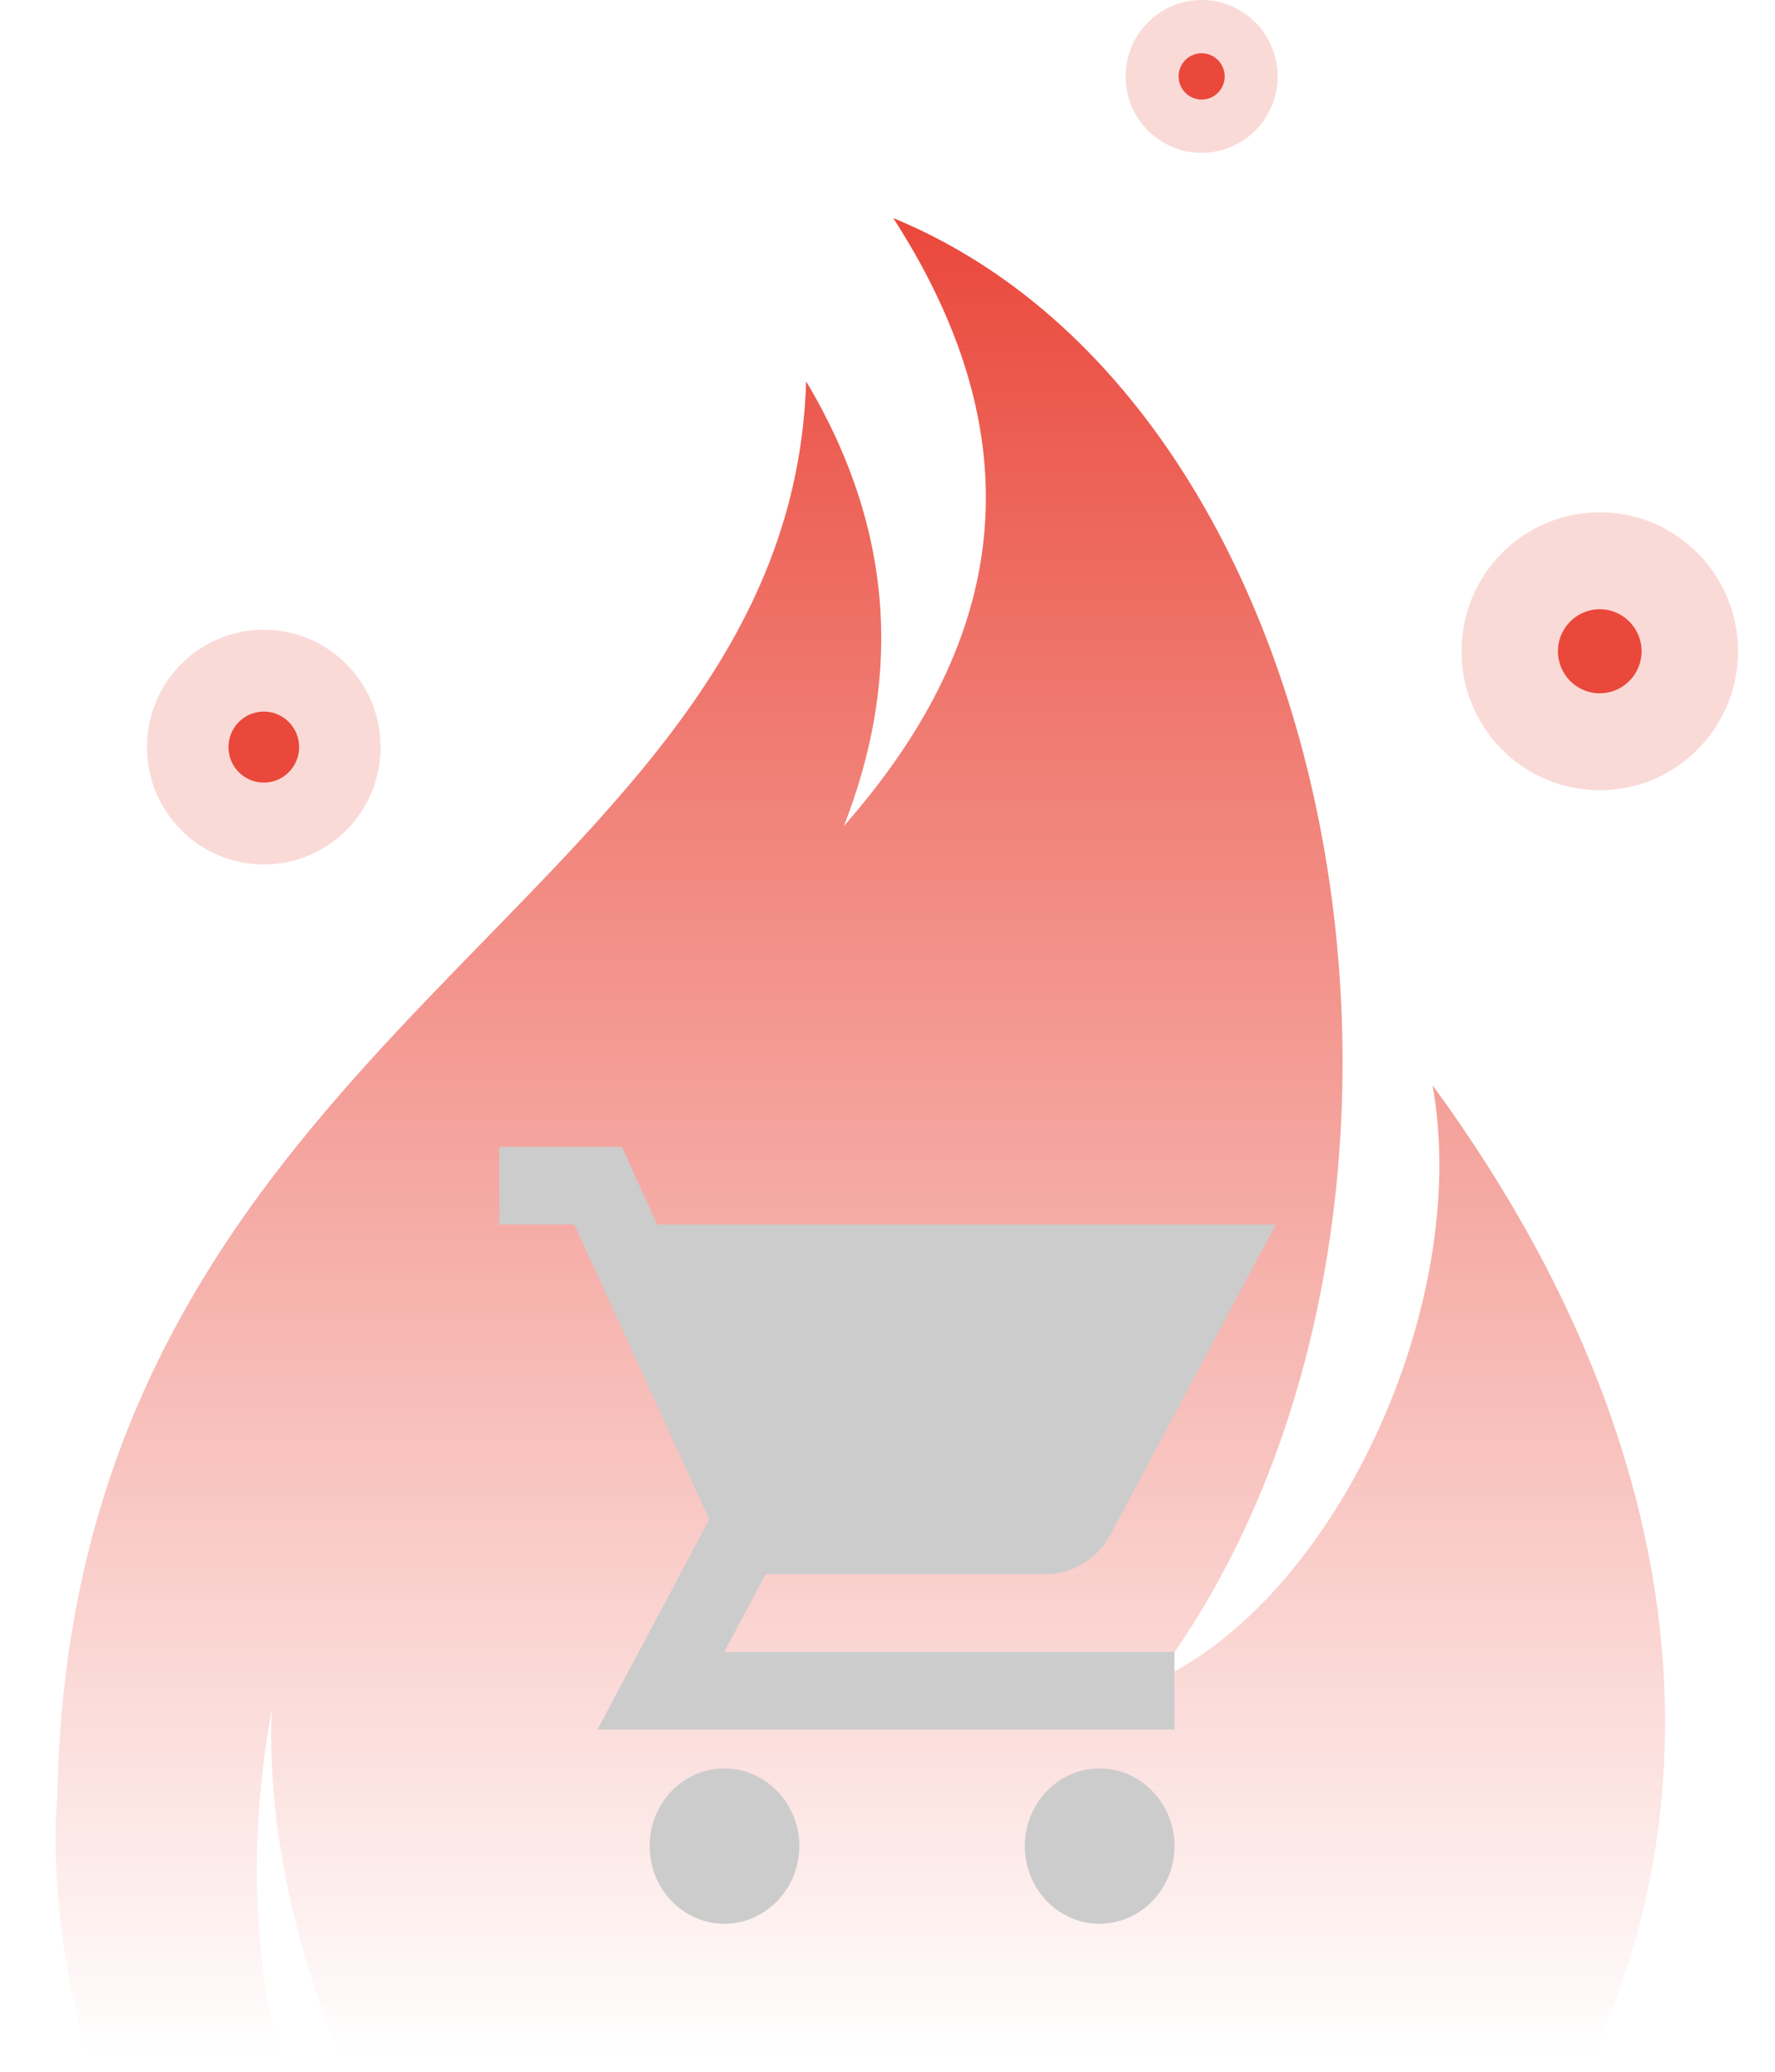
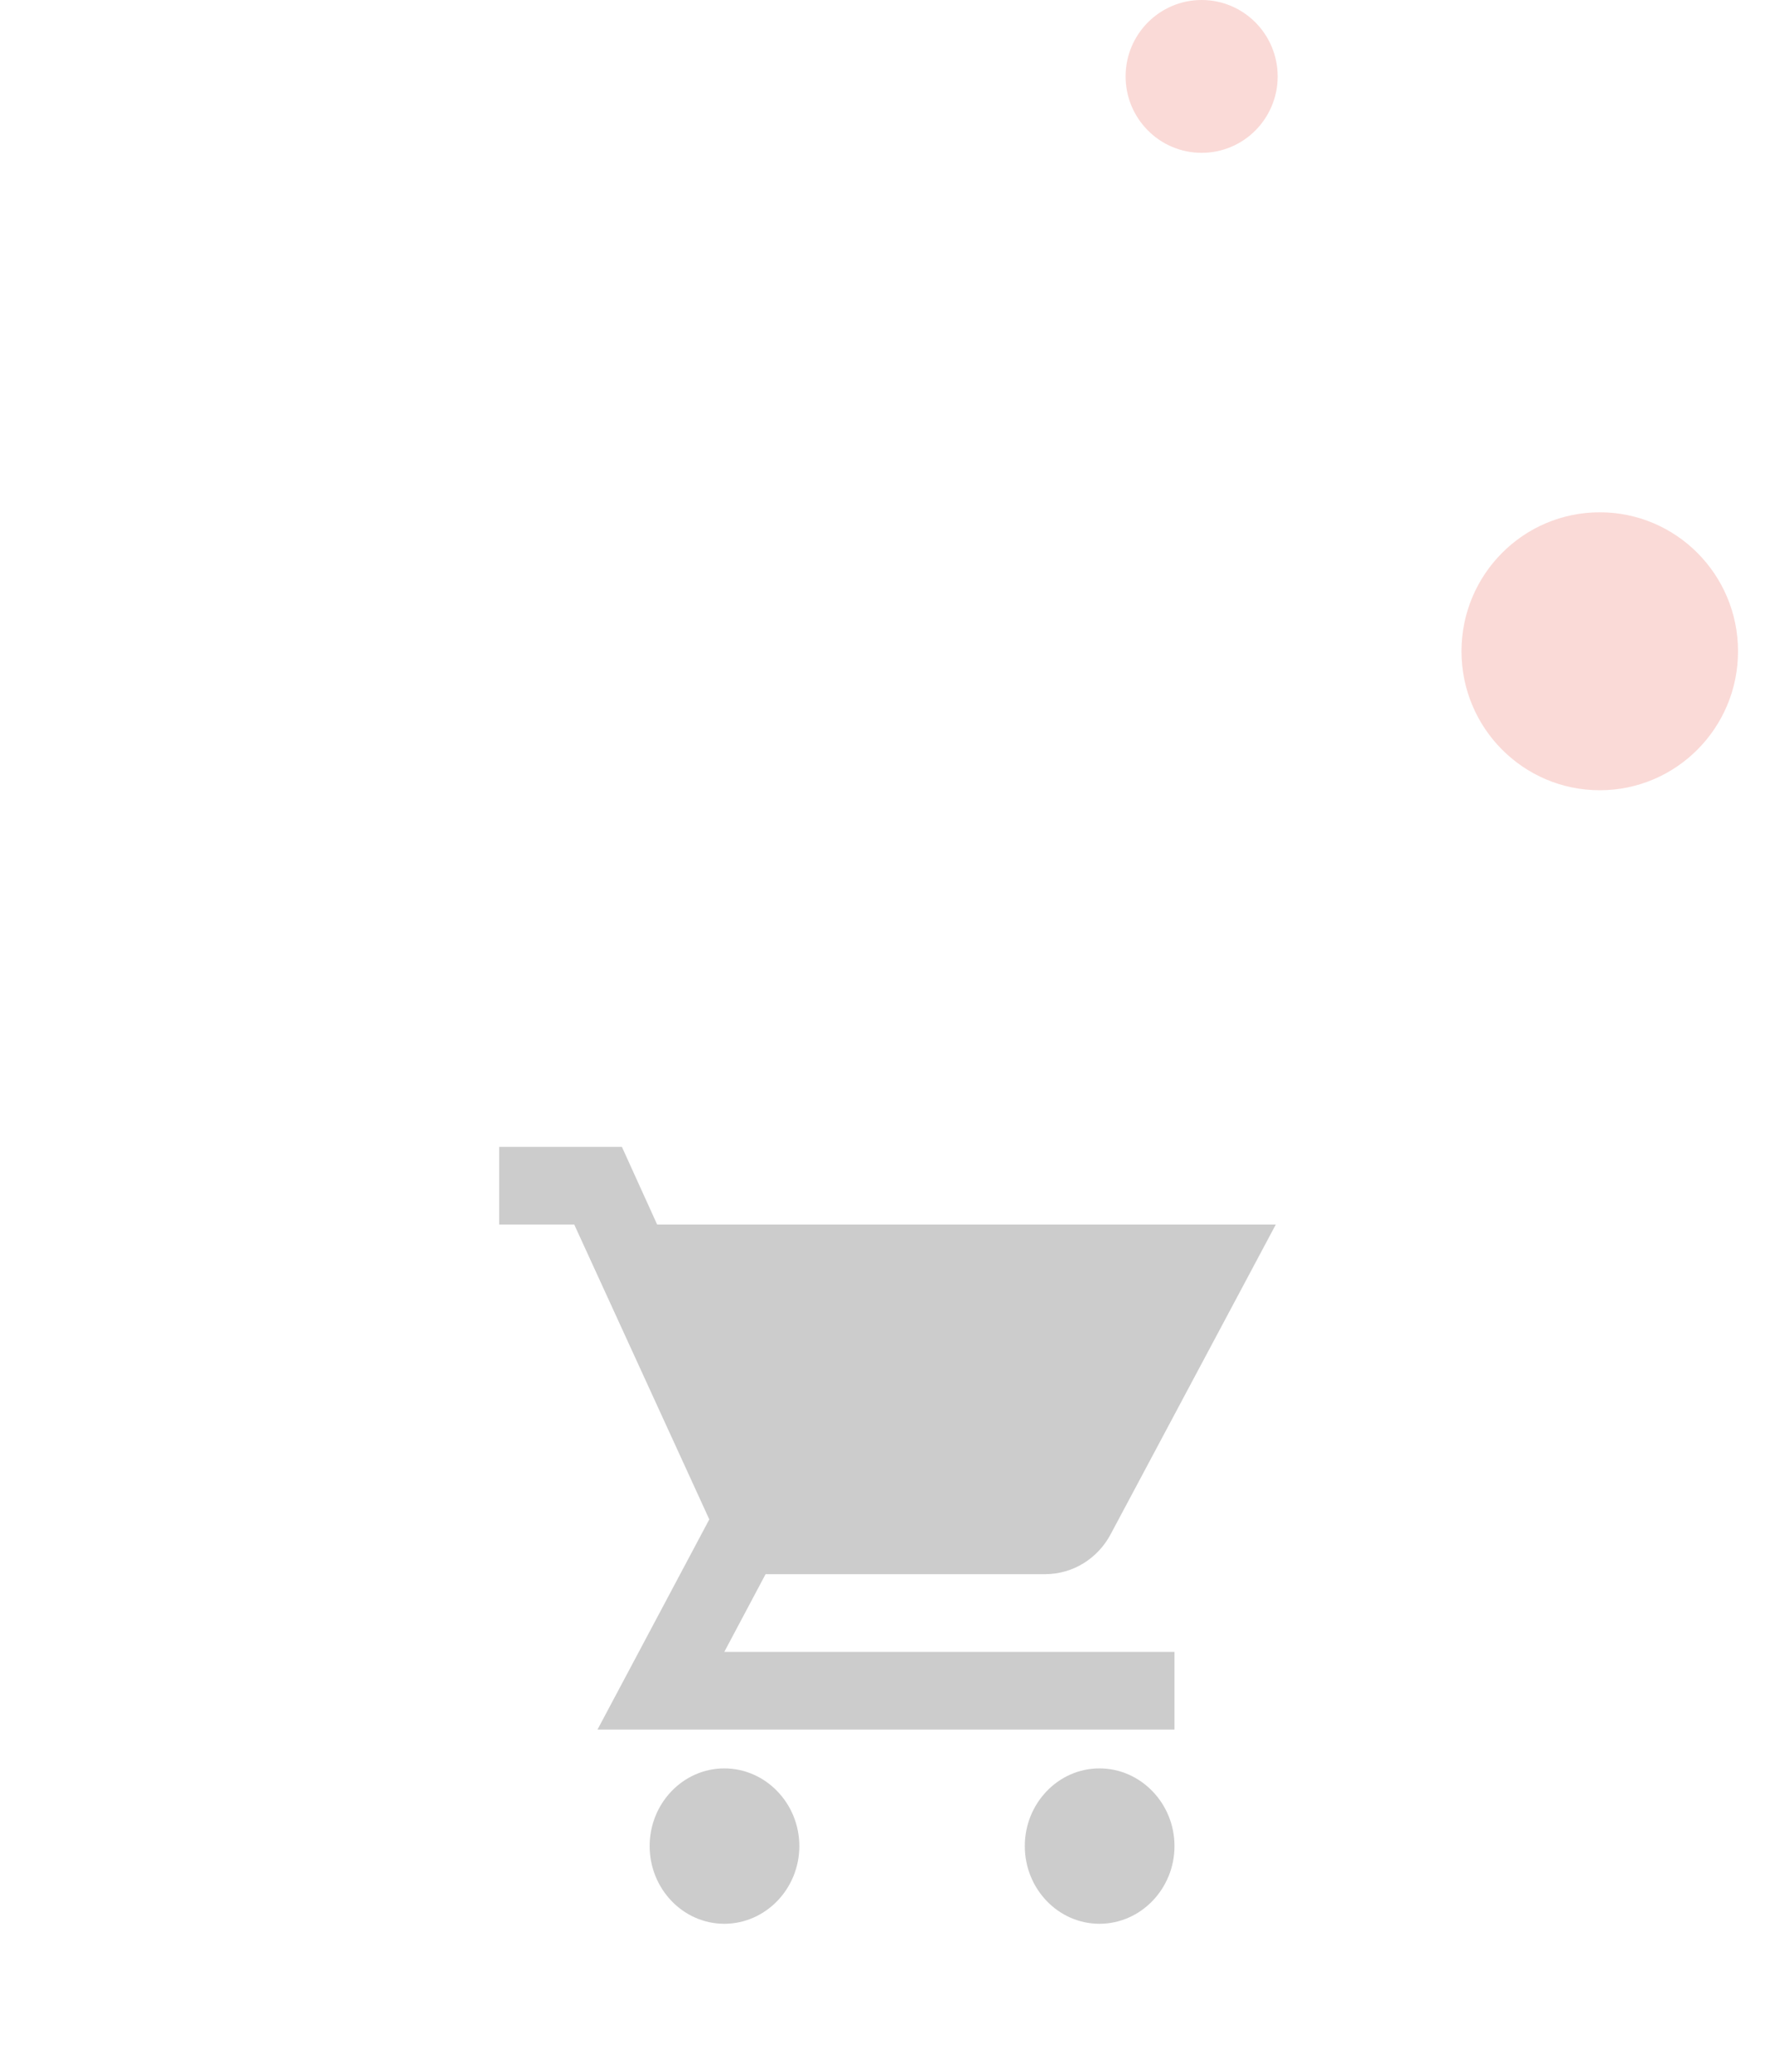
<svg xmlns="http://www.w3.org/2000/svg" width="96" height="112" viewBox="0 0 96 112" fill="none">
  <g clip-path="url(#clip0_366_767)">
-     <path fill-rule="evenodd" clip-rule="evenodd" d="M77.476 58.651C79.612 70.469 72.255 86.496 62.342 90.955C80.56 66.978 73.722 22.26 48.313 11.79C56.98 25.233 53.291 35.946 45.64 44.654C48.53 37.274 48.712 29.182 43.6 20.616C42.721 48.995 3.802 55.326 3.105 97.112C3.056 97.735 3.02 98.355 3 98.987C3 100.878 3.117 102.753 3.363 104.584C6.197 126.249 25.245 143 48.313 143C25.515 137.034 10.136 117.318 14.695 92.454C14.131 106.548 22.629 124.912 35.719 131.028C69.175 146.649 111.565 105.196 77.472 58.659L77.476 58.651Z" fill="url(#paint0_linear_366_767)" />
-     <path opacity="0.2" d="M14.268 46.735C17.756 46.735 20.585 43.894 20.585 40.389C20.585 36.883 17.756 34.042 14.268 34.042C10.779 34.042 7.95 36.883 7.95 40.389C7.95 43.894 10.779 46.735 14.268 46.735Z" fill="#EA483B" />
-     <path d="M14.268 42.308C15.323 42.308 16.178 41.449 16.178 40.388C16.178 39.328 15.323 38.468 14.268 38.468C13.212 38.468 12.357 39.328 12.357 40.388C12.357 41.449 13.212 42.308 14.268 42.308Z" fill="#EA483B" />
    <path opacity="0.2" d="M86.522 42.721C90.652 42.721 94 39.358 94 35.208C94 31.059 90.652 27.695 86.522 27.695C82.392 27.695 79.044 31.059 79.044 35.208C79.044 39.358 82.392 42.721 86.522 42.721Z" fill="#EA483B" />
-     <path d="M86.522 37.48C87.771 37.48 88.784 36.463 88.784 35.208C88.784 33.953 87.771 32.936 86.522 32.936C85.273 32.936 84.26 33.953 84.26 35.208C84.26 36.463 85.273 37.48 86.522 37.48Z" fill="#EA483B" />
-     <path opacity="0.2" d="M64.99 8.262C67.261 8.262 69.102 6.413 69.102 4.131C69.102 1.85 67.261 0 64.99 0C62.719 0 60.878 1.85 60.878 4.131C60.878 6.413 62.719 8.262 64.99 8.262Z" fill="#EA483B" />
-     <path d="M64.99 5.382C65.678 5.382 66.236 4.822 66.236 4.131C66.236 3.44 65.678 2.879 64.99 2.879C64.302 2.879 63.745 3.44 63.745 4.131C63.745 4.822 64.302 5.382 64.99 5.382Z" fill="#EA483B" />
+     <path opacity="0.2" d="M64.99 8.262C67.261 8.262 69.102 6.413 69.102 4.131C69.102 1.85 67.261 0 64.99 0C62.719 0 60.878 1.85 60.878 4.131C60.878 6.413 62.719 8.262 64.99 8.262" fill="#EA483B" />
    <path d="M59.464 95.6C57.232 95.6 55.426 97.49 55.426 99.8C55.426 102.11 57.232 104 59.464 104C61.696 104 63.522 102.11 63.522 99.8C63.522 97.49 61.696 95.6 59.464 95.6ZM39.174 95.6C36.942 95.6 35.136 97.49 35.136 99.8C35.136 102.11 36.942 104 39.174 104C41.406 104 43.232 102.11 43.232 99.8C43.232 97.49 41.406 95.6 39.174 95.6ZM39.174 89.3L41.406 85.1H56.522C58.044 85.1 59.383 84.239 60.072 82.937L69 66.2H35.542L33.635 62H27V66.2H31.058L38.362 82.139L32.316 93.5H63.522V89.3H39.174Z" fill="#CCCCCC" />
  </g>
  <defs>
    <linearGradient id="paint0_linear_366_767" x1="46.531" y1="11.787" x2="46.531" y2="133" gradientUnits="userSpaceOnUse">
      <stop stop-color="#EA483B" />
      <stop offset="0.82" stop-color="#EA483B" stop-opacity="0" />
    </linearGradient>
    <clipPath id="clip0_366_767">
      <rect width="95" height="112" fill="white" transform="translate(0.5)" />
    </clipPath>
  </defs>
</svg>